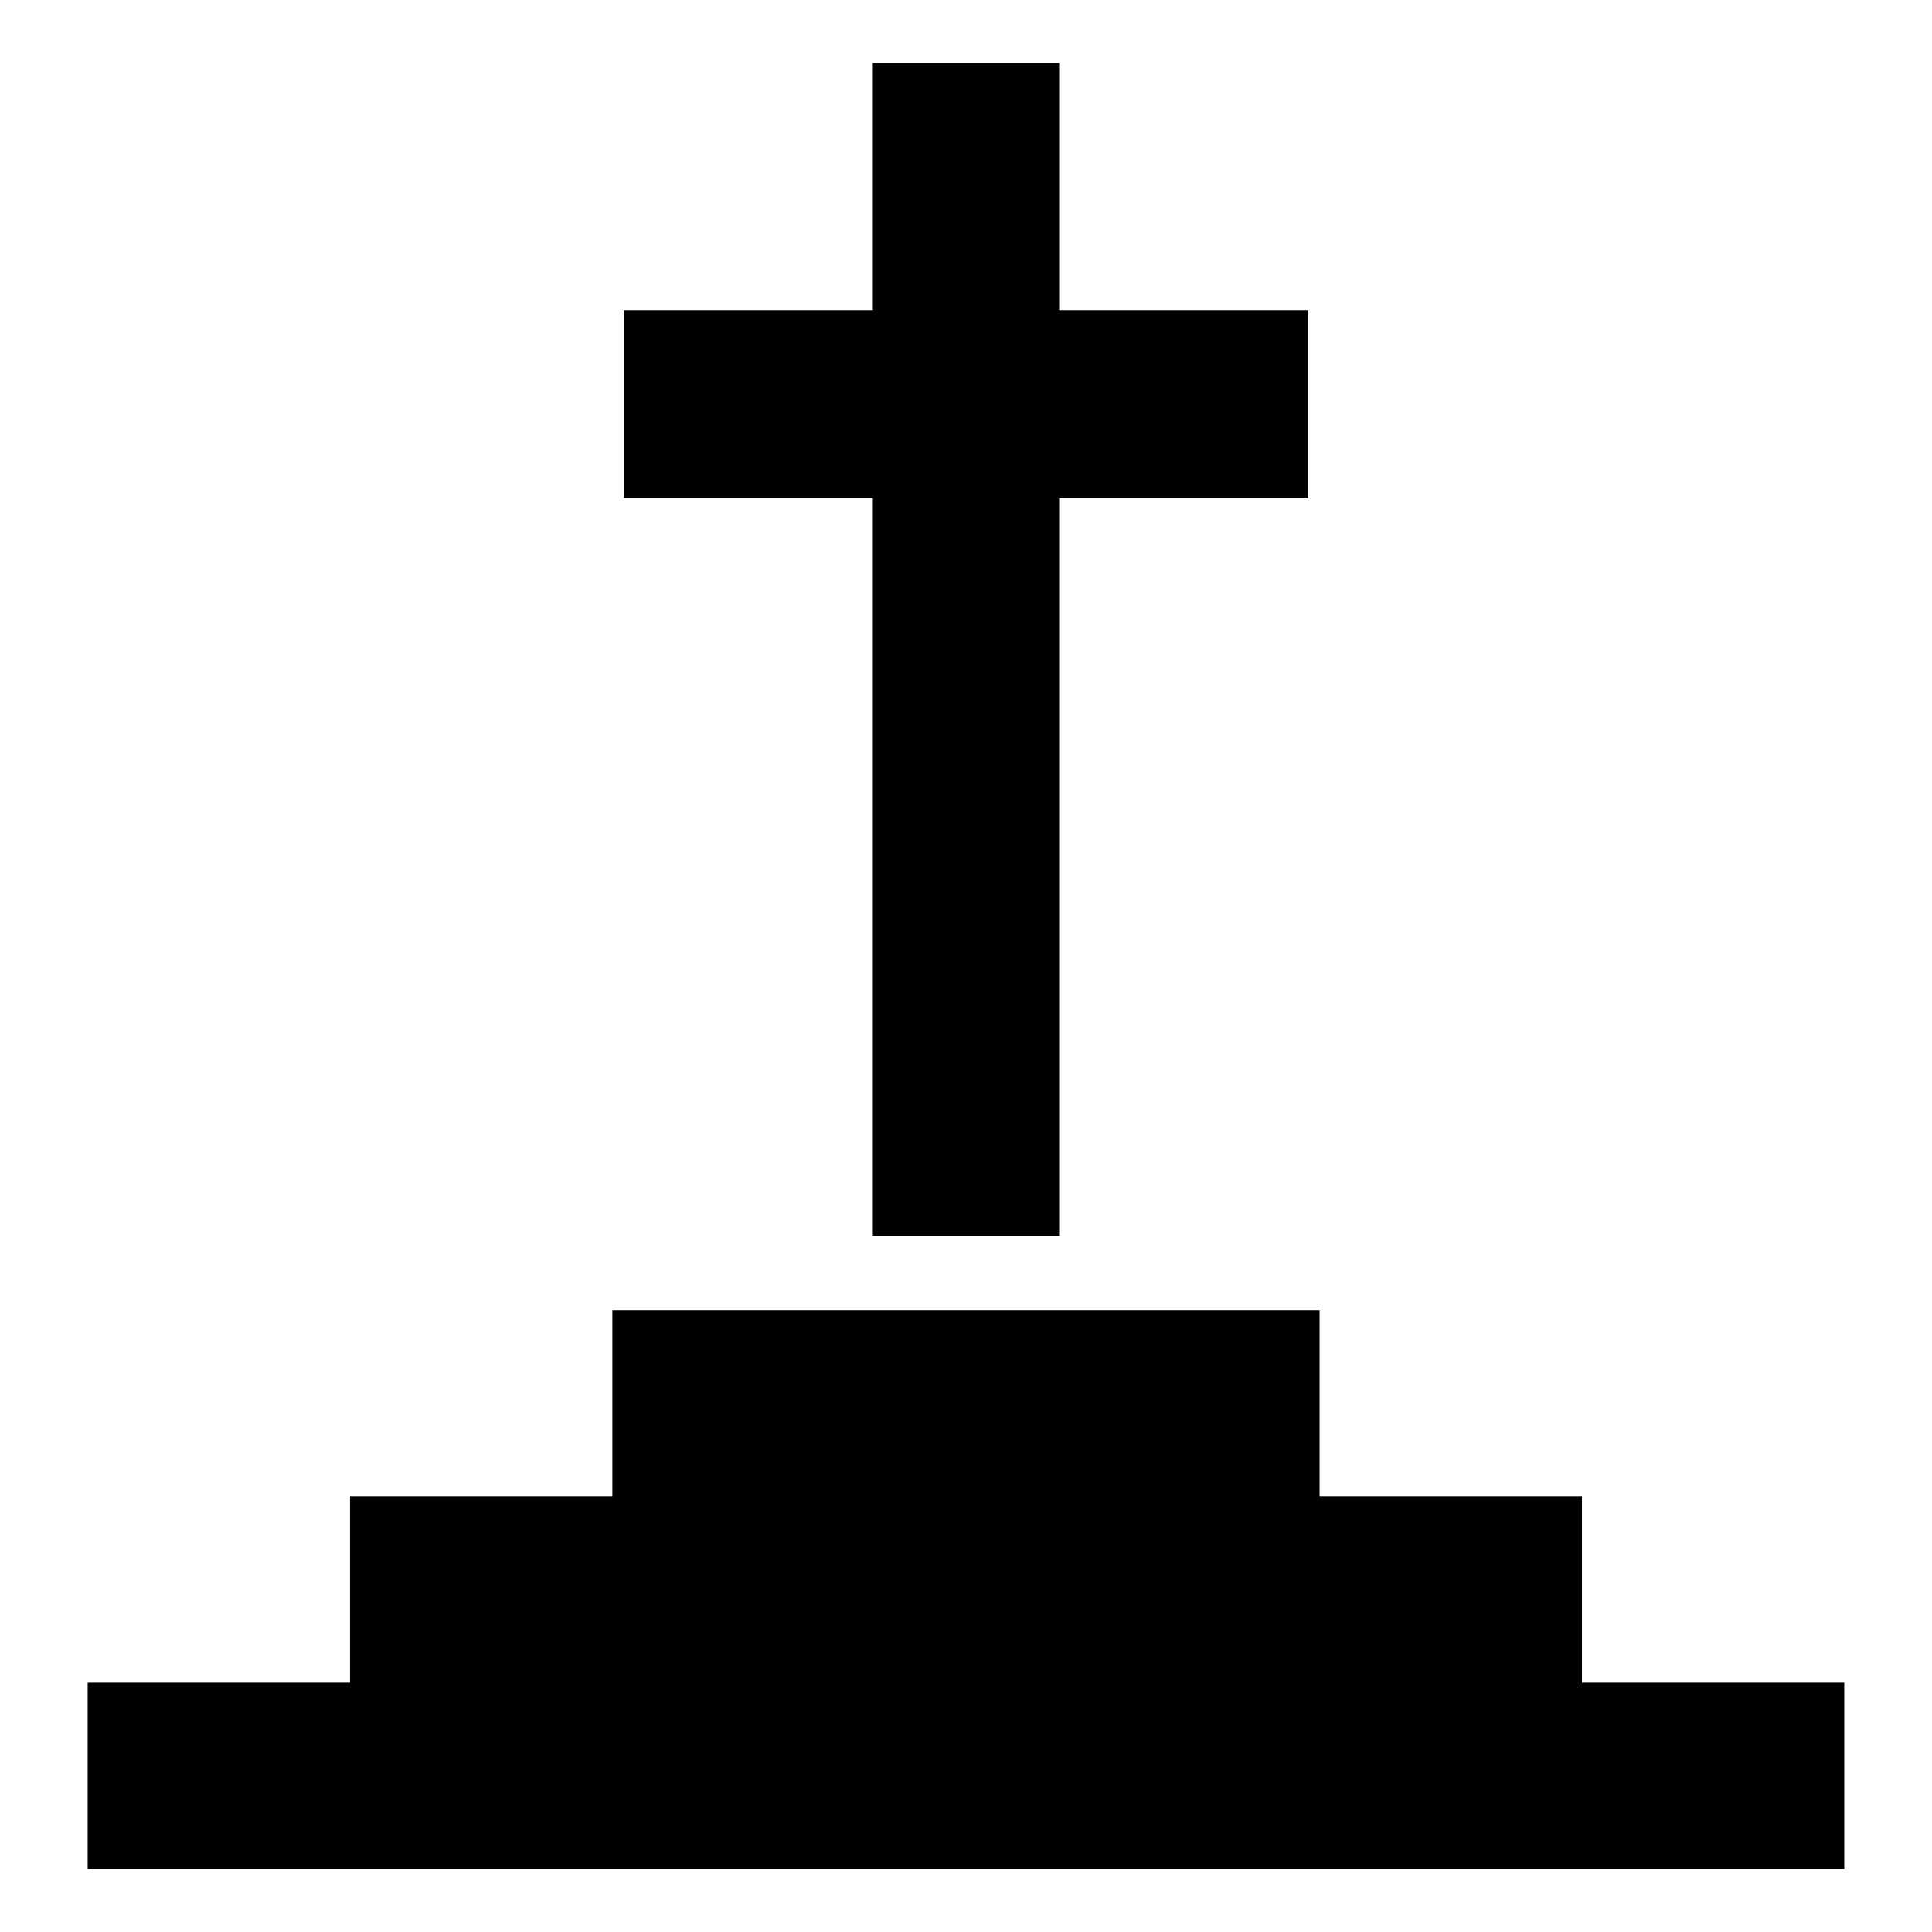
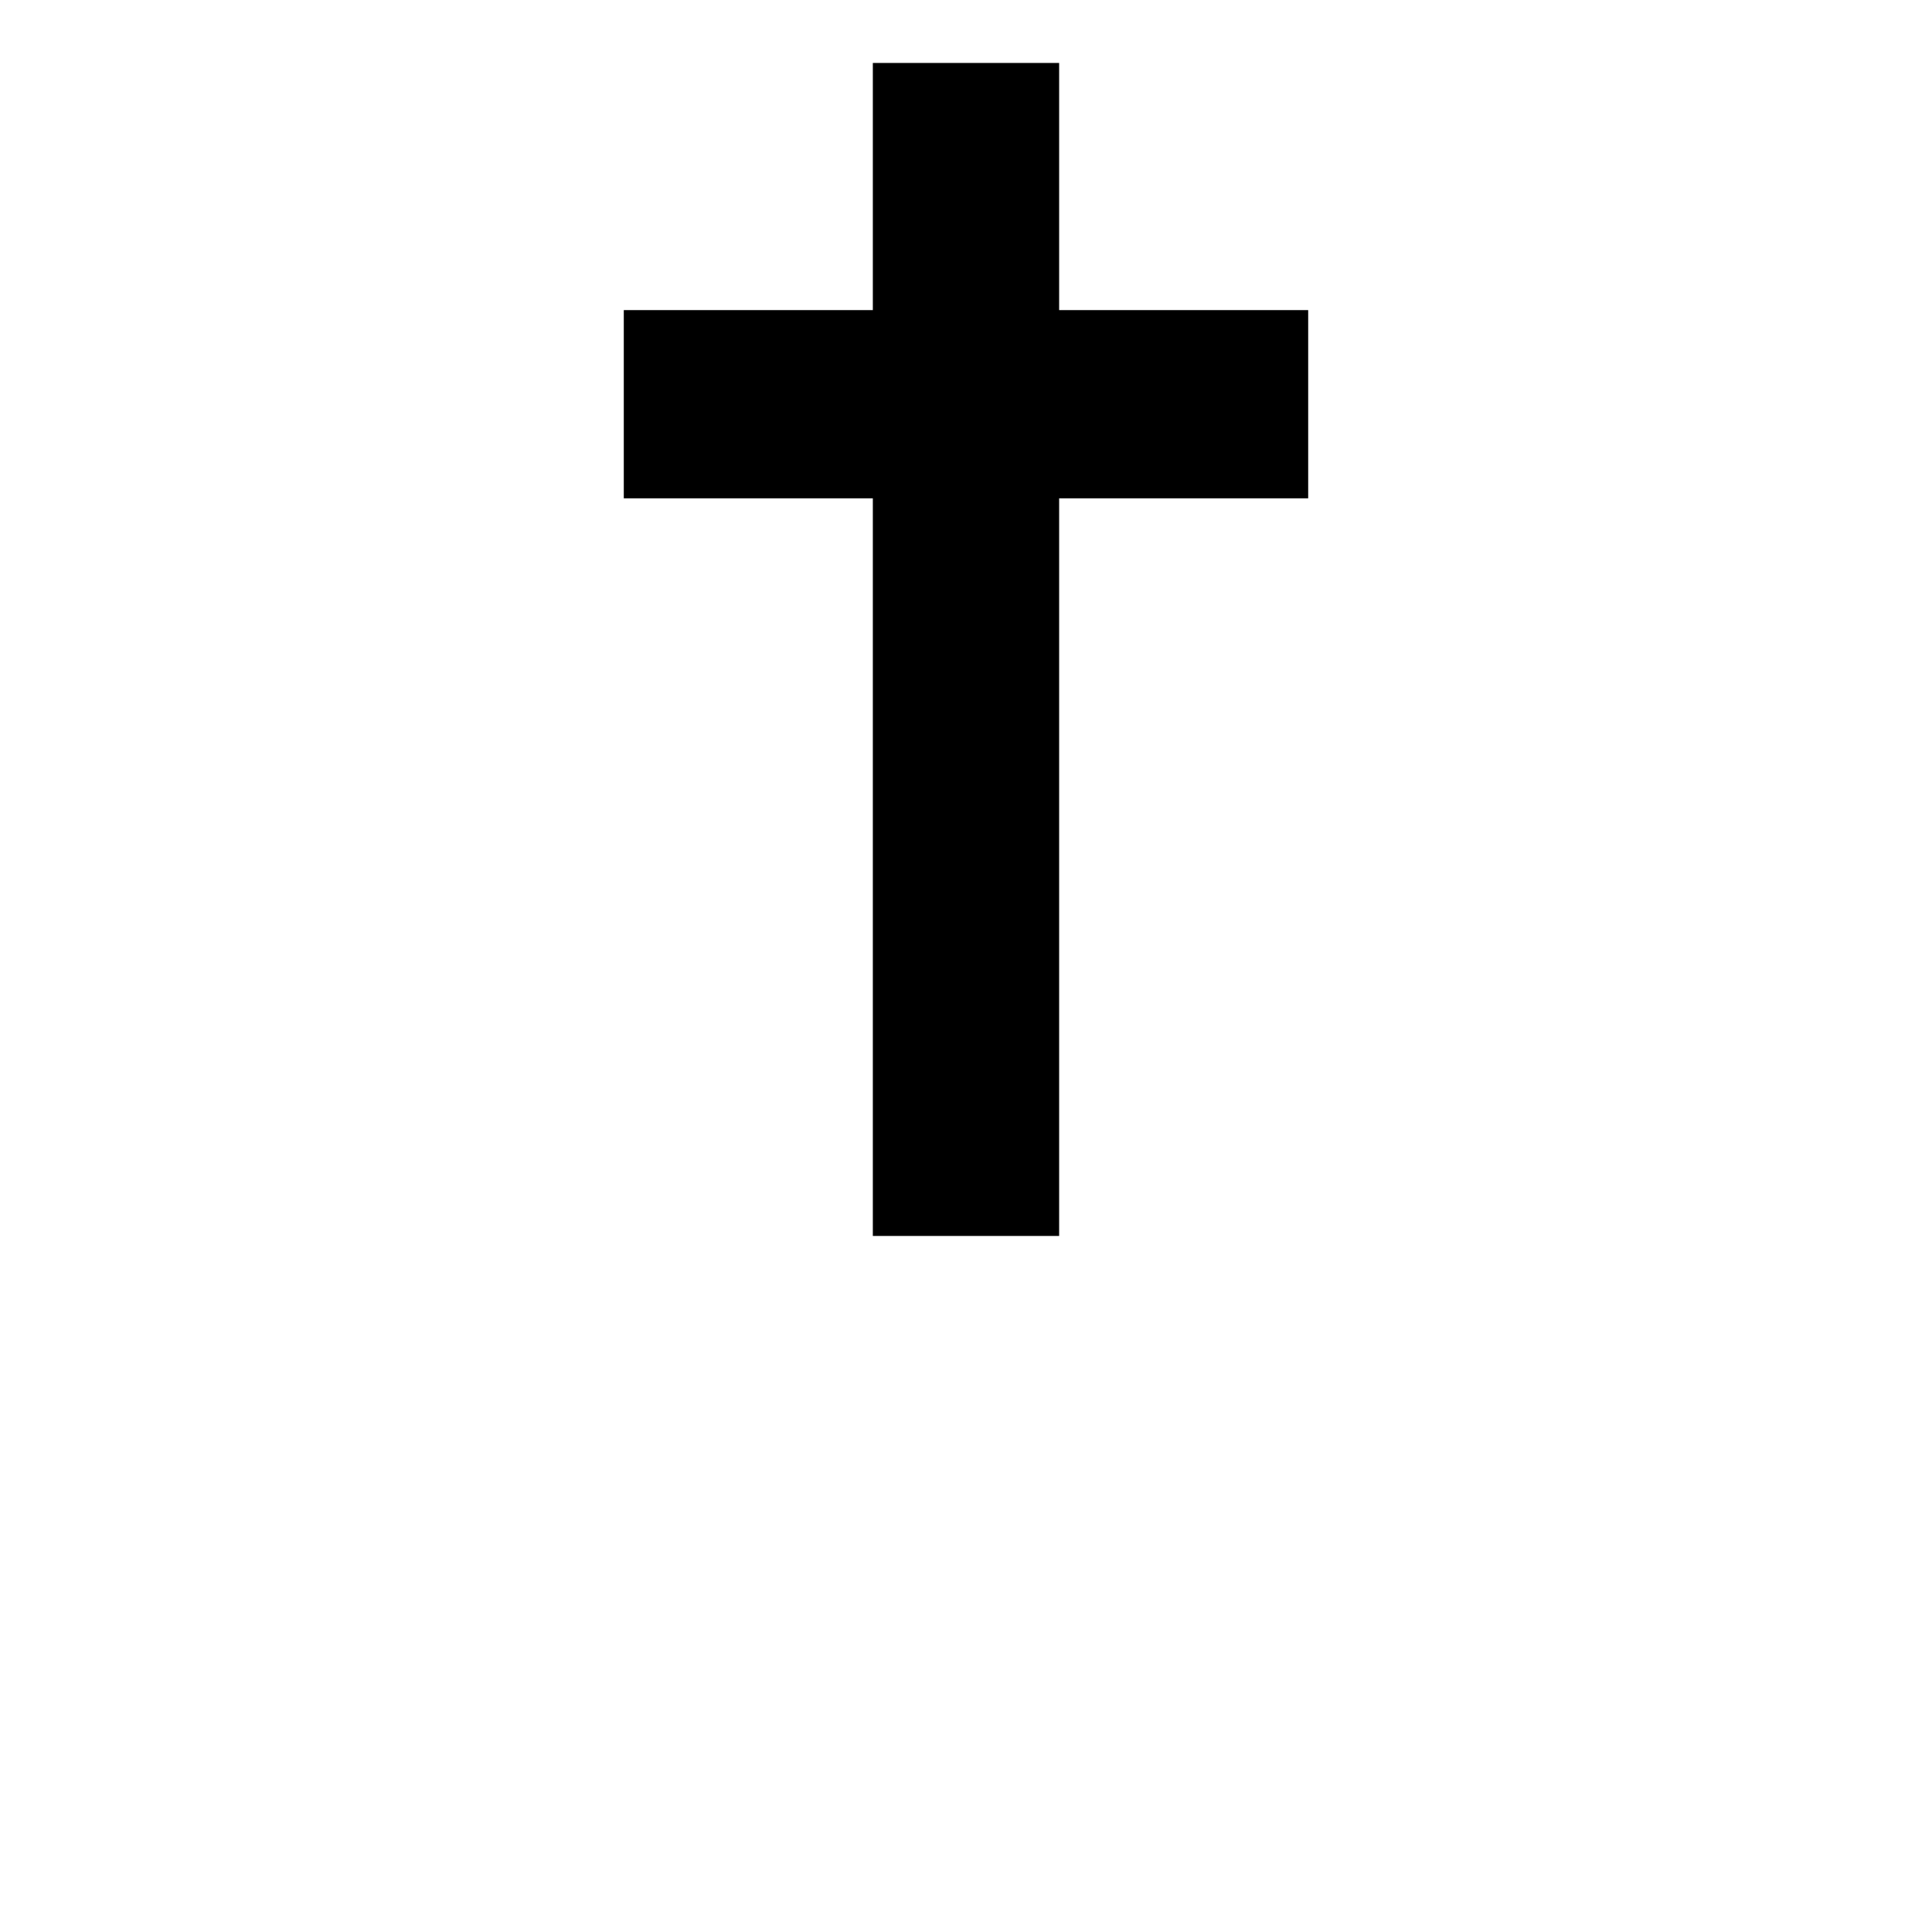
<svg xmlns="http://www.w3.org/2000/svg" fill="#000000" width="800px" height="800px" version="1.1" viewBox="144 144 512 512">
  <g>
-     <path d="m563.23 589.93v-49.371h-69.527v-49.375h-187.42v49.375h-69.523v49.371h-69.527v49.375h465.52v-49.375z" />
    <path d="m375.31 471.54h49.371v-195.48h66v-49.879h-66v-65.496h-49.371v65.496h-66v49.879h66z" />
  </g>
</svg>